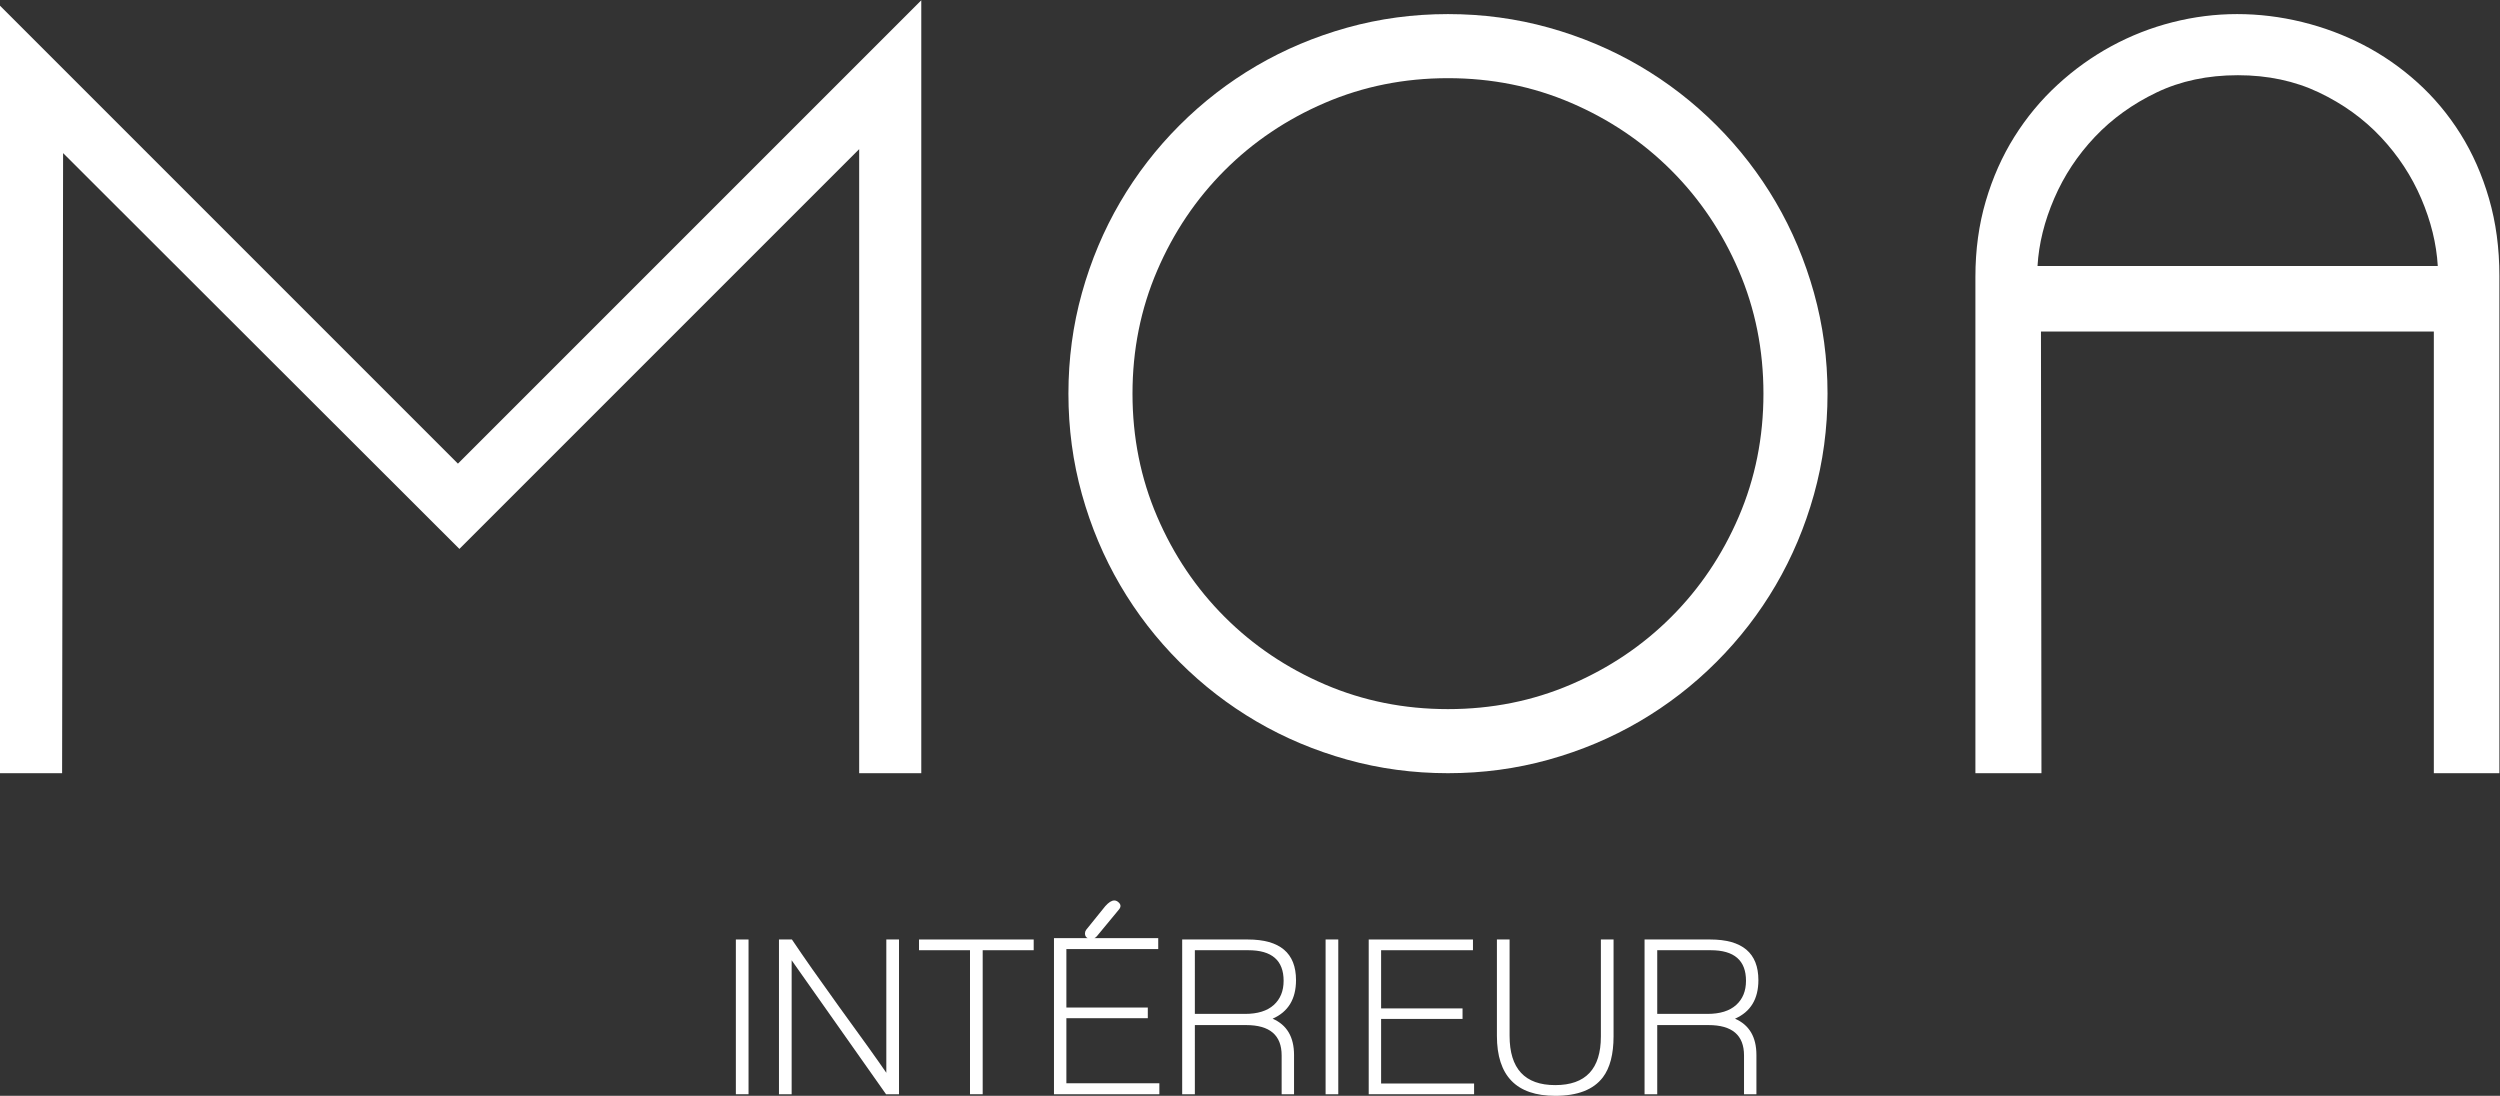
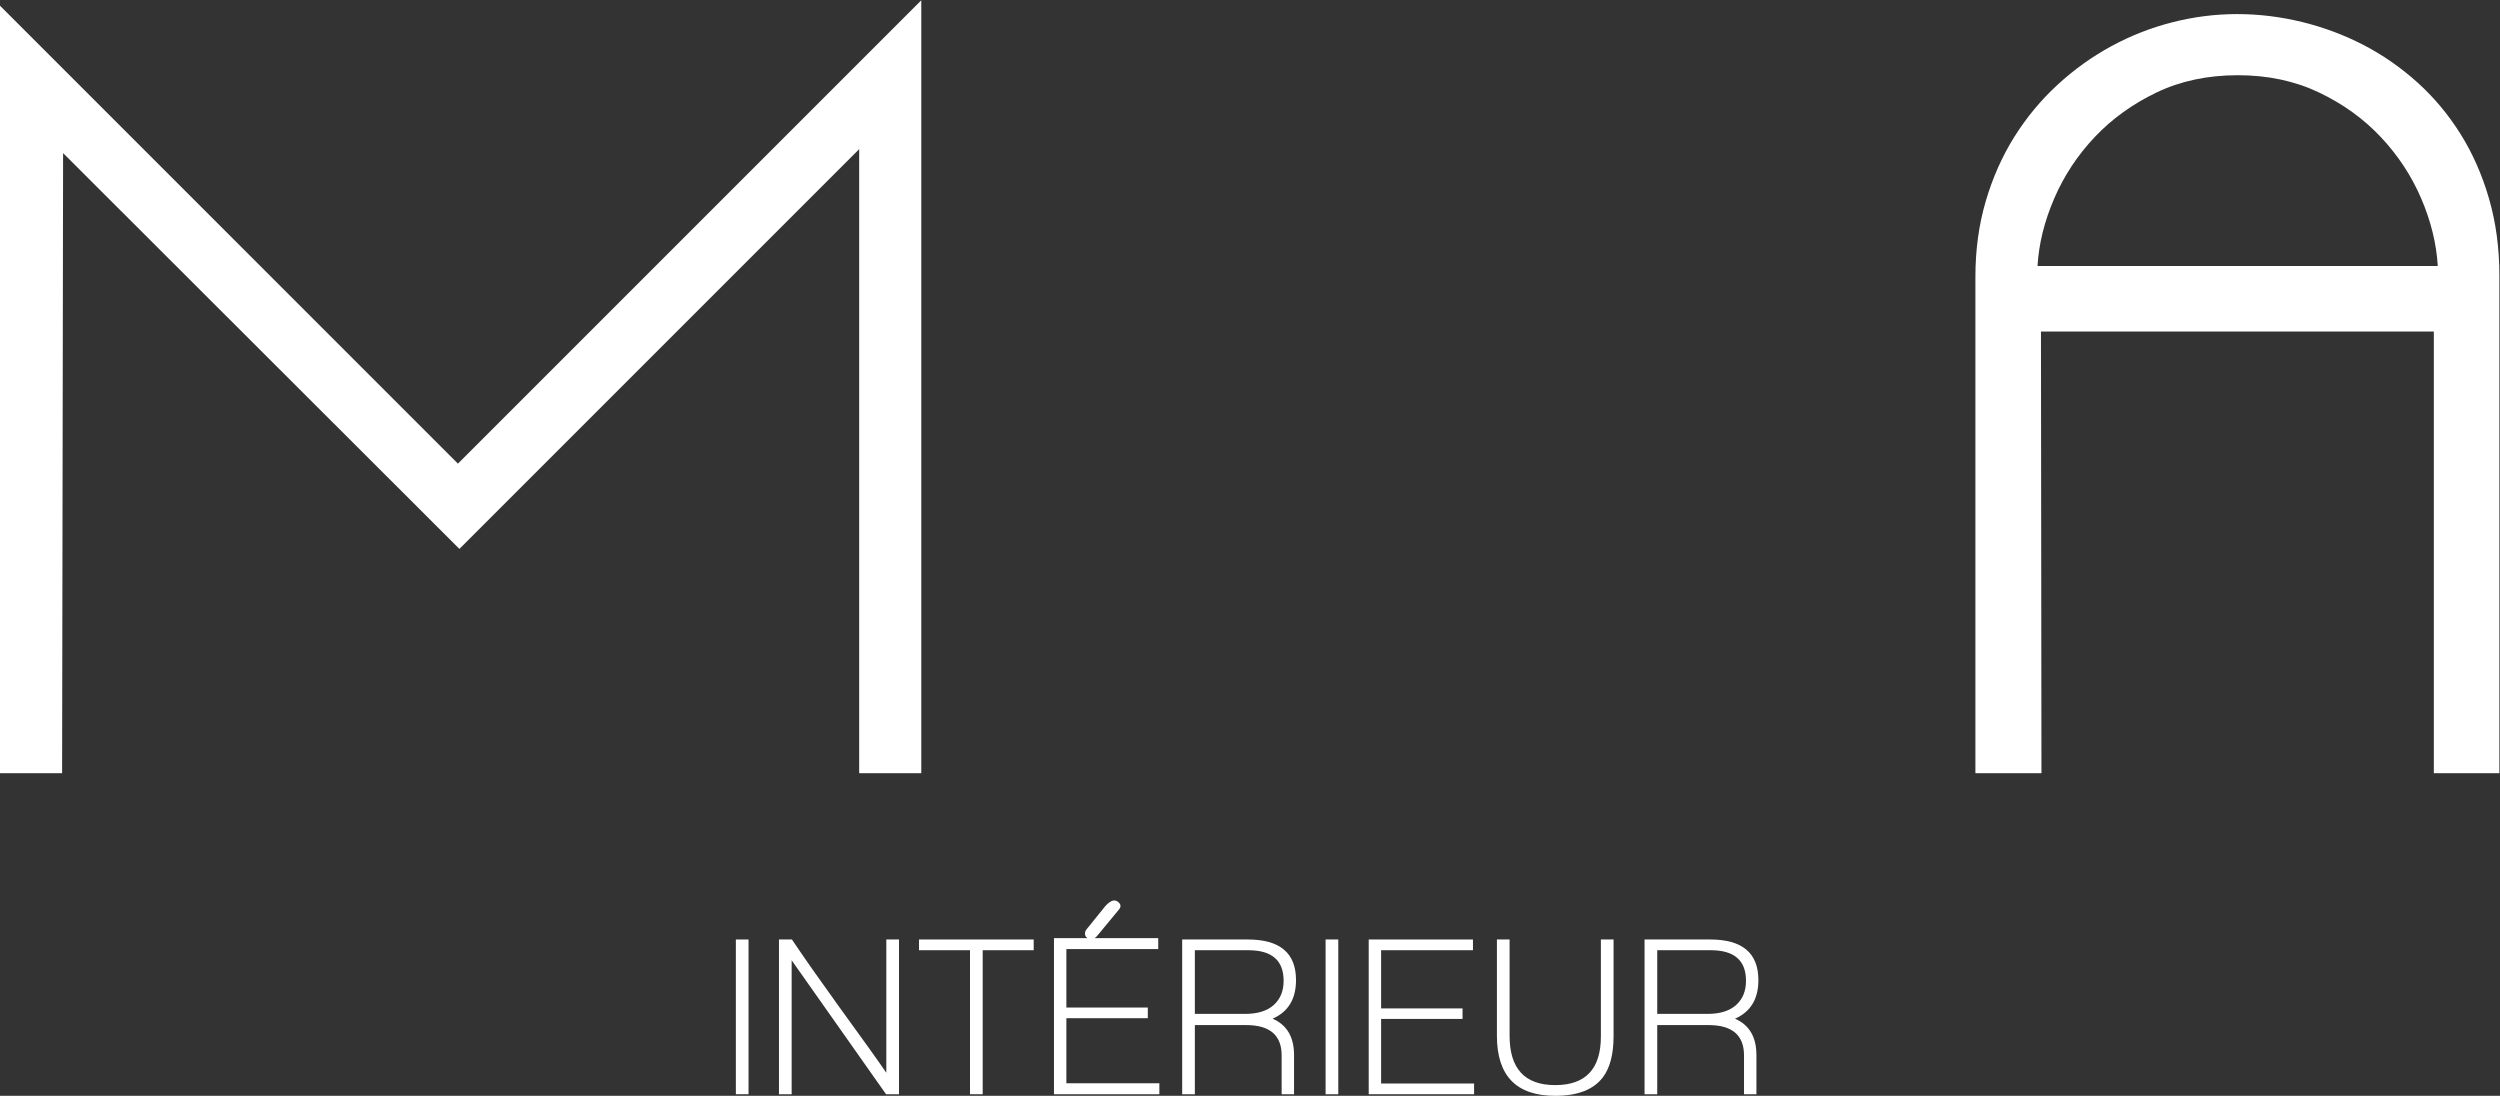
<svg xmlns="http://www.w3.org/2000/svg" xmlns:ns1="http://sodipodi.sourceforge.net/DTD/sodipodi-0.dtd" xmlns:ns2="http://www.inkscape.org/namespaces/inkscape" version="1.1" id="svg2" xml:space="preserve" width="622.36" height="272.8" viewBox="0 0 622.36 272.8" ns1:docname="nv-logo-white.svg" ns2:version="0.92.4 (5da689c313, 2019-01-14)">
  <rect x="0" y="0" width="622.36" height="272.8" fill="#333333" stroke="none" />
  <defs id="defs6" />
  <ns1:namedview pagecolor="#ffffff" bordercolor="#666666" borderopacity="1" objecttolerance="10" gridtolerance="10" guidetolerance="10" ns2:pageopacity="0" ns2:pageshadow="2" ns2:window-width="1920" ns2:window-height="1057" id="namedview4" showgrid="false" ns2:pagecheckerboard="true" ns2:zoom="0.573623" ns2:cx="311.17999" ns2:cy="136.39999" ns2:window-x="-8" ns2:window-y="-8" ns2:window-maximized="1" ns2:current-layer="g10" />
  <g id="g10" ns2:groupmode="layer" ns2:label="ink_ext_XXXXXX" transform="matrix(1.333,0,0,-1.333,0,272.8)">
    <g id="g12" transform="scale(0.1)" style="fill:#ffffff;fill-opacity:1">
      <path d="m 0,602.52 v 1433.33 l 855.203,-855.21 865.337,865.33 V 602.52 H 1604.55 V 1767.96 L 857.965,1021.38 117.832,1760.59 115.984,602.52 H 0" style="fill:#ffffff;fill-opacity:1;fill-rule:nonzero;stroke:none" id="path14" />
-       <path d="m 3293.32,1311.36 c 0,81.61 -15.35,158.18 -46.03,229.68 -30.69,71.49 -72.73,133.94 -126.12,187.34 -53.39,53.39 -115.85,95.42 -187.34,126.11 -71.5,30.68 -148.06,46.03 -229.68,46.03 -81.62,0 -158.19,-15.35 -229.68,-46.03 -71.5,-30.69 -133.94,-72.72 -187.33,-126.11 -53.4,-53.4 -95.44,-115.85 -126.12,-187.34 -30.69,-71.5 -46.03,-148.07 -46.03,-229.68 0,-81.63 15.34,-158.19 46.03,-229.68 30.68,-71.5 72.72,-133.95 126.12,-187.328 53.39,-53.403 115.83,-95.442 187.33,-126.133 71.49,-30.688 148.06,-46.02 229.68,-46.02 81.62,0 158.18,15.332 229.68,46.02 71.49,30.691 133.95,72.73 187.34,126.133 53.39,53.378 95.43,115.828 126.12,187.328 30.68,71.49 46.03,148.05 46.03,229.68 z m -589.17,708.84 c 65.05,0 127.81,-8.44 188.26,-25.32 60.45,-16.89 116.92,-40.66 169.38,-71.34 52.48,-30.7 100.35,-67.67 143.61,-110.93 43.27,-43.27 80.23,-91.14 110.93,-143.61 30.69,-52.47 54.46,-108.95 71.35,-169.38 16.86,-60.46 25.31,-123.22 25.31,-188.26 0,-65.06 -8.45,-127.81 -25.31,-188.25 -16.89,-60.46 -40.66,-116.91 -71.35,-169.391 -30.7,-52.481 -67.66,-100.348 -110.93,-143.61 -43.26,-43.257 -91.13,-80.25 -143.61,-110.929 -52.46,-30.692 -108.93,-54.469 -169.38,-71.34 -60.45,-16.871 -123.21,-25.32 -188.26,-25.32 -65.05,0 -127.81,8.449 -188.26,25.32 -60.45,16.871 -116.9,40.648 -169.38,71.34 -52.46,30.679 -100.33,67.672 -143.61,110.929 -43.26,43.262 -80.24,91.129 -110.92,143.61 -30.7,52.481 -54.48,108.931 -71.35,169.391 -16.89,60.44 -25.31,123.19 -25.31,188.25 0,65.04 8.42,127.8 25.31,188.26 16.87,60.43 40.65,116.91 71.35,169.38 30.68,52.47 67.66,100.34 110.92,143.61 43.28,43.26 91.15,80.23 143.61,110.93 52.48,30.68 108.93,54.45 169.38,71.34 60.45,16.88 123.21,25.32 188.26,25.32" style="fill:#ffffff;fill-opacity:1;fill-rule:nonzero;stroke:none" id="path16" />
      <path d="m 4552.66,1549.79 c -2.47,41.62 -12.74,83.55 -30.82,125.78 -18.08,42.23 -43.21,80.5 -75.39,114.79 -32.18,34.27 -70.79,62.12 -115.84,83.55 -45.05,21.42 -95.46,32.13 -151.25,32.13 -56.39,0 -106.97,-10.71 -151.7,-32.13 -44.75,-21.43 -83.22,-49.12 -115.4,-83.09 -32.18,-33.98 -57.48,-72.24 -75.85,-114.78 -18.38,-42.56 -28.81,-84.63 -31.26,-126.25 z m -863.5,-947.27 v 927.02 c 0,50.31 6.44,97.42 19.33,141.3 12.89,43.87 30.68,83.91 53.4,120.14 22.69,36.2 49.54,68.57 80.55,97.11 30.98,28.55 64.58,52.62 100.79,72.27 36.21,19.64 74.25,34.52 114.15,44.65 39.89,10.12 80.09,15.19 120.6,15.19 40.51,0 80.85,-4.93 121.05,-14.73 40.2,-9.83 78.4,-24.09 114.62,-42.81 36.19,-18.73 69.81,-42.05 100.8,-69.96 30.98,-27.93 57.83,-60 80.55,-96.2 22.69,-36.22 40.5,-76.57 53.39,-121.05 12.89,-44.51 19.33,-92.52 19.33,-144.08 V 602.52 h -122.43 v 824.83 H 3811.6 l 0.92,-824.83 h -123.36" style="fill:#ffffff;fill-opacity:1;fill-rule:nonzero;stroke:none" id="path18" />
      <path d="M 1374.25,2.98 V 291.969 h 23.68 V 2.98 h -23.68" style="fill:#ffffff;fill-opacity:1;fill-rule:nonzero;stroke:none" id="path20" />
      <path d="M 1654.73,2.98 1478.44,253.18 V 2.98 h -23.68 V 291.969 h 24.2 c 20.7,-30.981 49.99,-72.75 87.88,-125.321 42.8,-58.808 72.27,-100.019 88.41,-123.597 V 291.969 h 23.68 V 2.98 h -24.2" style="fill:#ffffff;fill-opacity:1;fill-rule:nonzero;stroke:none" id="path22" />
      <path d="M 1835.21,271.93 V 2.98 h -23.68 V 271.93 h -95.24 v 20.039 h 214.17 V 271.93 h -95.25" style="fill:#ffffff;fill-opacity:1;fill-rule:nonzero;stroke:none" id="path24" />
      <path d="m 2048.33,297.93 c -2.8,-3.129 -6.14,-4.692 -9.99,-4.692 -8.08,0 -12.1,3.41 -12.1,10.231 0,2.281 0.7,4.41 2.1,6.402 9.47,11.649 21.39,26.418 35.79,44.32 6.3,7.098 11.91,10.661 16.84,10.661 2.8,0 5.43,-1.133 7.89,-3.411 4.55,-3.98 4.91,-8.382 1.05,-13.211 z M 1968.35,2.98 V 294.531 h 194.7 V 274.07 H 1991.51 V 164.949 h 152.07 V 144.922 H 1991.51 V 23.441 h 173.65 V 2.98 h -196.81" style="fill:#ffffff;fill-opacity:1;fill-rule:nonzero;stroke:none" id="path26" />
      <path d="m 2331.44,271.93 h -99.99 V 153.012 h 93.68 c 23.5,0 41.39,5.539 53.67,16.617 12.27,11.09 18.42,26.152 18.42,45.18 0,38.082 -21.93,57.121 -65.78,57.121 z m 45.25,-127.86 c 26.66,-11.66 39.99,-34.25 39.99,-67.781 V 2.98 h -23.15 V 75.43 c 0,37.789 -22.1,56.699 -66.3,56.699 h -95.78 V 2.98 h -23.67 V 291.969 h 122.61 c 59.98,0 89.98,-25.297 89.98,-75.867 0,-35.243 -14.56,-59.25 -43.68,-72.032" style="fill:#ffffff;fill-opacity:1;fill-rule:nonzero;stroke:none" id="path28" />
      <path d="M 2475.61,2.98 V 291.969 h 23.69 V 2.98 h -23.69" style="fill:#ffffff;fill-opacity:1;fill-rule:nonzero;stroke:none" id="path30" />
      <path d="M 2556.13,2.98 V 291.969 h 194.69 V 271.93 H 2579.28 V 163.25 h 152.08 V 143.629 H 2579.28 V 23.012 h 173.65 V 2.98 h -196.8" style="fill:#ffffff;fill-opacity:1;fill-rule:nonzero;stroke:none" id="path32" />
      <path d="M 2993.4,34.52 C 2975.86,11.512 2946.21,0 2904.47,0 2831.85,0 2795.55,37.359 2795.55,112.09 v 179.879 h 23.67 V 112.09 c 0,-61.371 28.42,-92.07 85.25,-92.07 56.83,0 85.25,30.27 85.25,90.8 v 181.149 h 23.68 V 111.238 c 0,-33.527 -6.67,-59.109 -20,-76.719" style="fill:#ffffff;fill-opacity:1;fill-rule:nonzero;stroke:none" id="path34" />
      <path d="m 3194.95,271.93 h -99.99 V 153.012 h 93.67 c 23.5,0 41.39,5.539 53.67,16.617 12.28,11.09 18.43,26.152 18.43,45.18 0,38.082 -21.94,57.121 -65.78,57.121 z m 45.25,-127.86 c 26.66,-11.66 39.99,-34.25 39.99,-67.781 V 2.98 h -23.15 V 75.43 c 0,37.789 -22.1,56.699 -66.3,56.699 h -95.78 V 2.98 h -23.68 V 291.969 h 122.62 c 59.98,0 89.97,-25.297 89.97,-75.867 0,-35.243 -14.55,-59.25 -43.67,-72.032" style="fill:#ffffff;fill-opacity:1;fill-rule:nonzero;stroke:none" id="path36" />
    </g>
  </g>
</svg>